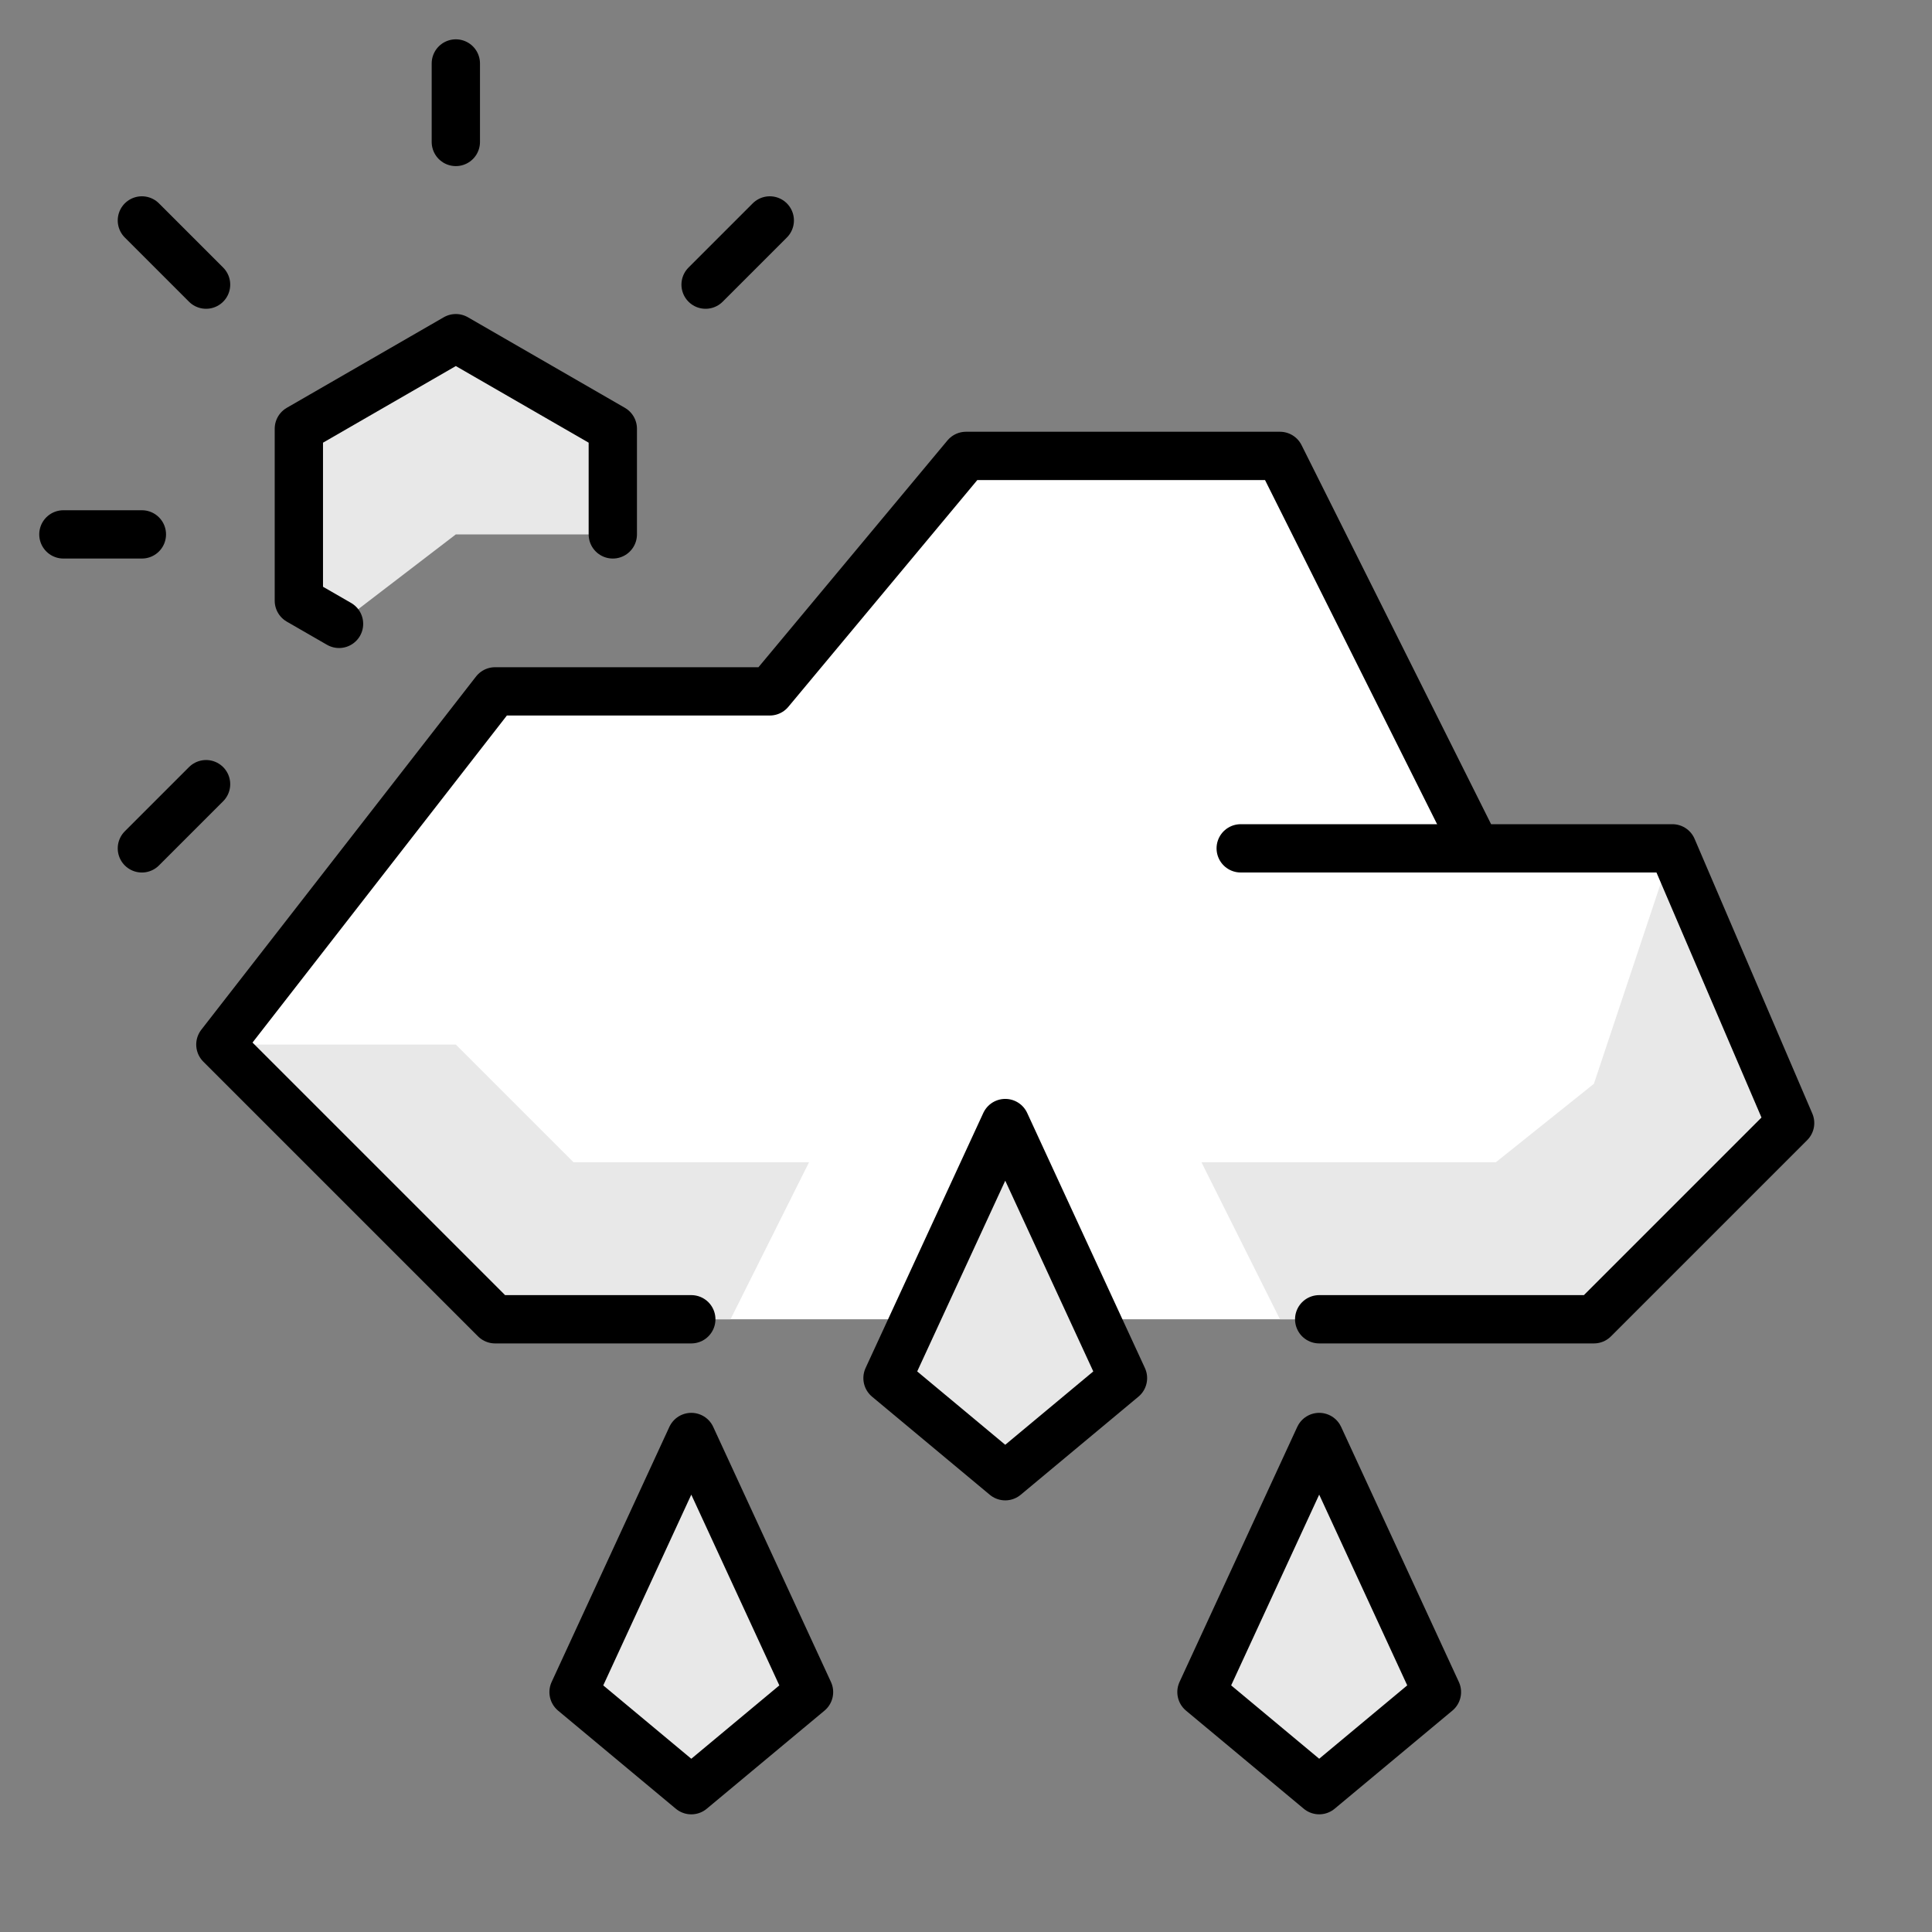
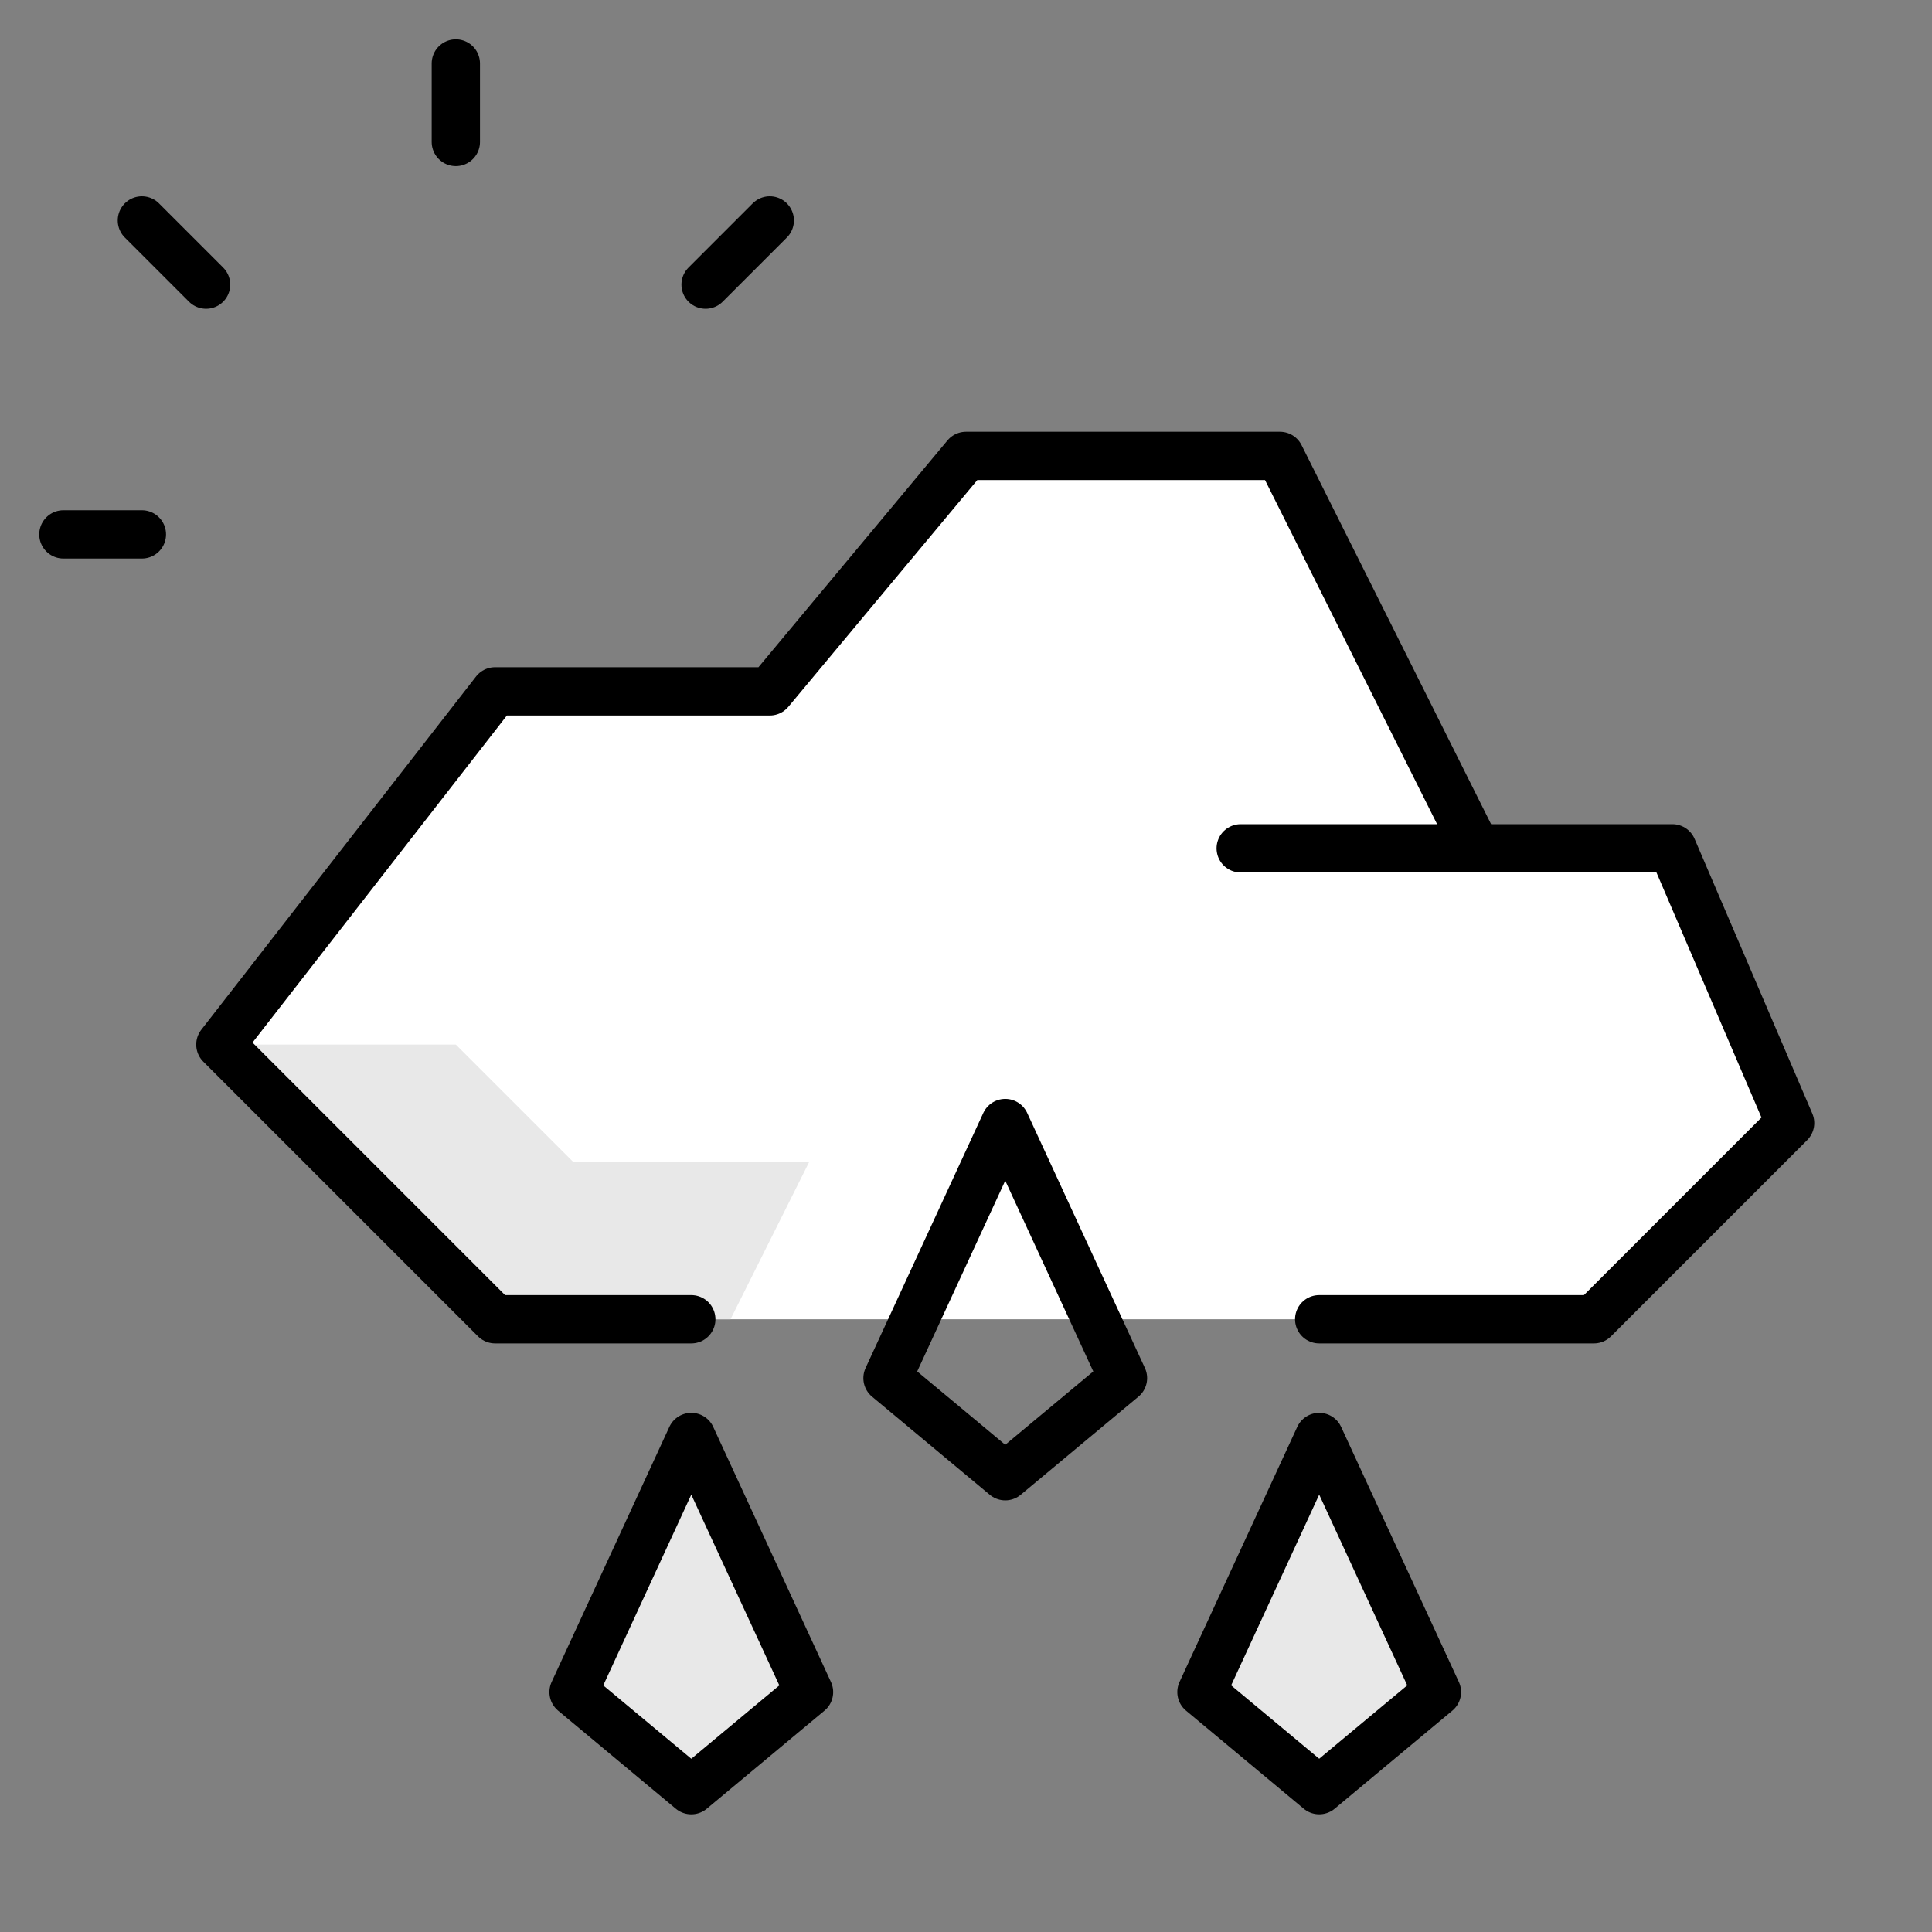
<svg xmlns="http://www.w3.org/2000/svg" fill="none" viewBox="-1 -1 80 80" id="Day-Rain-2--Streamline-Cyber.svg" height="80" width="80">
  <rect x="-1" y="-1" width="80" height="80" fill="#808080" stroke="none" />
  <desc>Day Rain 2 Streamline Icon: https://streamlinehq.com</desc>
  <path fill="#ffffff00" d="m65 53.628 8.125 -8.125 -4.875 -11.375h-8.125L52 17.878h-13l-8.125 9.75H19.5L8.125 42.253l11.375 11.375h45.5Z" stroke-width="2" />
-   <path fill="#e8e8e8" d="M24.375 21.128v-4.375l-6.5 -3.75 -6.5 3.75v7.121l1.664 0.959 4.836 -3.705h6.5Z" stroke-width="2" />
  <path fill="#e8e8e8" d="M29.25 53.628H19.5l-11.375 -11.375h9.75l4.875 4.875h9.75l-3.25 6.5Z" stroke-width="2" />
-   <path fill="#e8e8e8" d="M48.75 47.128h12.188l4.062 -3.25 3.25 -9.75 4.875 11.375 -8.125 8.125h-13l-3.25 -6.5Z" stroke-width="2" />
  <path fill="#e8e8e8" d="M27.625 58.503 22.75 69.066l4.875 4.062 4.875 -4.062 -4.875 -10.562Z" stroke-width="2" />
  <path fill="#e8e8e8" d="m53.625 58.503 4.875 10.562 -4.875 4.062 -4.875 -4.062 4.875 -10.562Z" stroke-width="2" />
-   <path fill="#e8e8e8" d="m40.625 45.503 -4.875 10.562 4.875 4.062 4.875 -4.062 -4.875 -10.562Z" stroke-width="2" />
  <path stroke="#000000" stroke-linecap="round" stroke-linejoin="round" d="M27.625 58.503 22.75 69.066l4.875 4.062 4.875 -4.062 -4.875 -10.562Z" stroke-width="2" />
  <path stroke="#000000" stroke-linecap="round" stroke-linejoin="round" d="m53.625 58.503 4.875 10.562 -4.875 4.062 -4.875 -4.062 4.875 -10.562Z" stroke-width="2" />
  <path stroke="#000000" stroke-linecap="round" stroke-linejoin="round" d="m40.625 45.503 -4.875 10.562 4.875 4.062 4.875 -4.062 -4.875 -10.562Z" stroke-width="2" />
  <path stroke="#000000" stroke-linecap="round" stroke-linejoin="round" d="M17.875 4.878V1.628" stroke-width="2" />
  <path stroke="#000000" stroke-linecap="round" stroke-linejoin="round" d="M1.625 21.128h3.25" stroke-width="2" />
-   <path stroke="#000000" stroke-linecap="round" stroke-linejoin="round" d="m4.875 34.129 2.658 -2.658" stroke-width="2" />
  <path stroke="#000000" stroke-linecap="round" stroke-linejoin="round" d="m30.875 8.128 -2.658 2.658" stroke-width="2" />
  <path stroke="#000000" stroke-linecap="round" stroke-linejoin="round" d="m4.875 8.128 2.658 2.658" stroke-width="2" />
-   <path stroke="#000000" stroke-linecap="round" stroke-linejoin="round" d="m13.039 24.833 -1.664 -0.959v-7.121l6.5 -3.75 6.5 3.75v4.375" stroke-width="2" />
  <path stroke="#000000" stroke-linecap="round" stroke-linejoin="round" d="M53.625 53.628H65l8.125 -8.125 -4.875 -11.375h-8.125L52 17.878h-13l-8.125 9.75H19.5L8.125 42.253l11.375 11.375h8.125" stroke-width="2" />
  <path stroke="#000000" stroke-linecap="round" stroke-linejoin="round" d="M50.375 34.128h9.75" stroke-width="2" />
</svg>